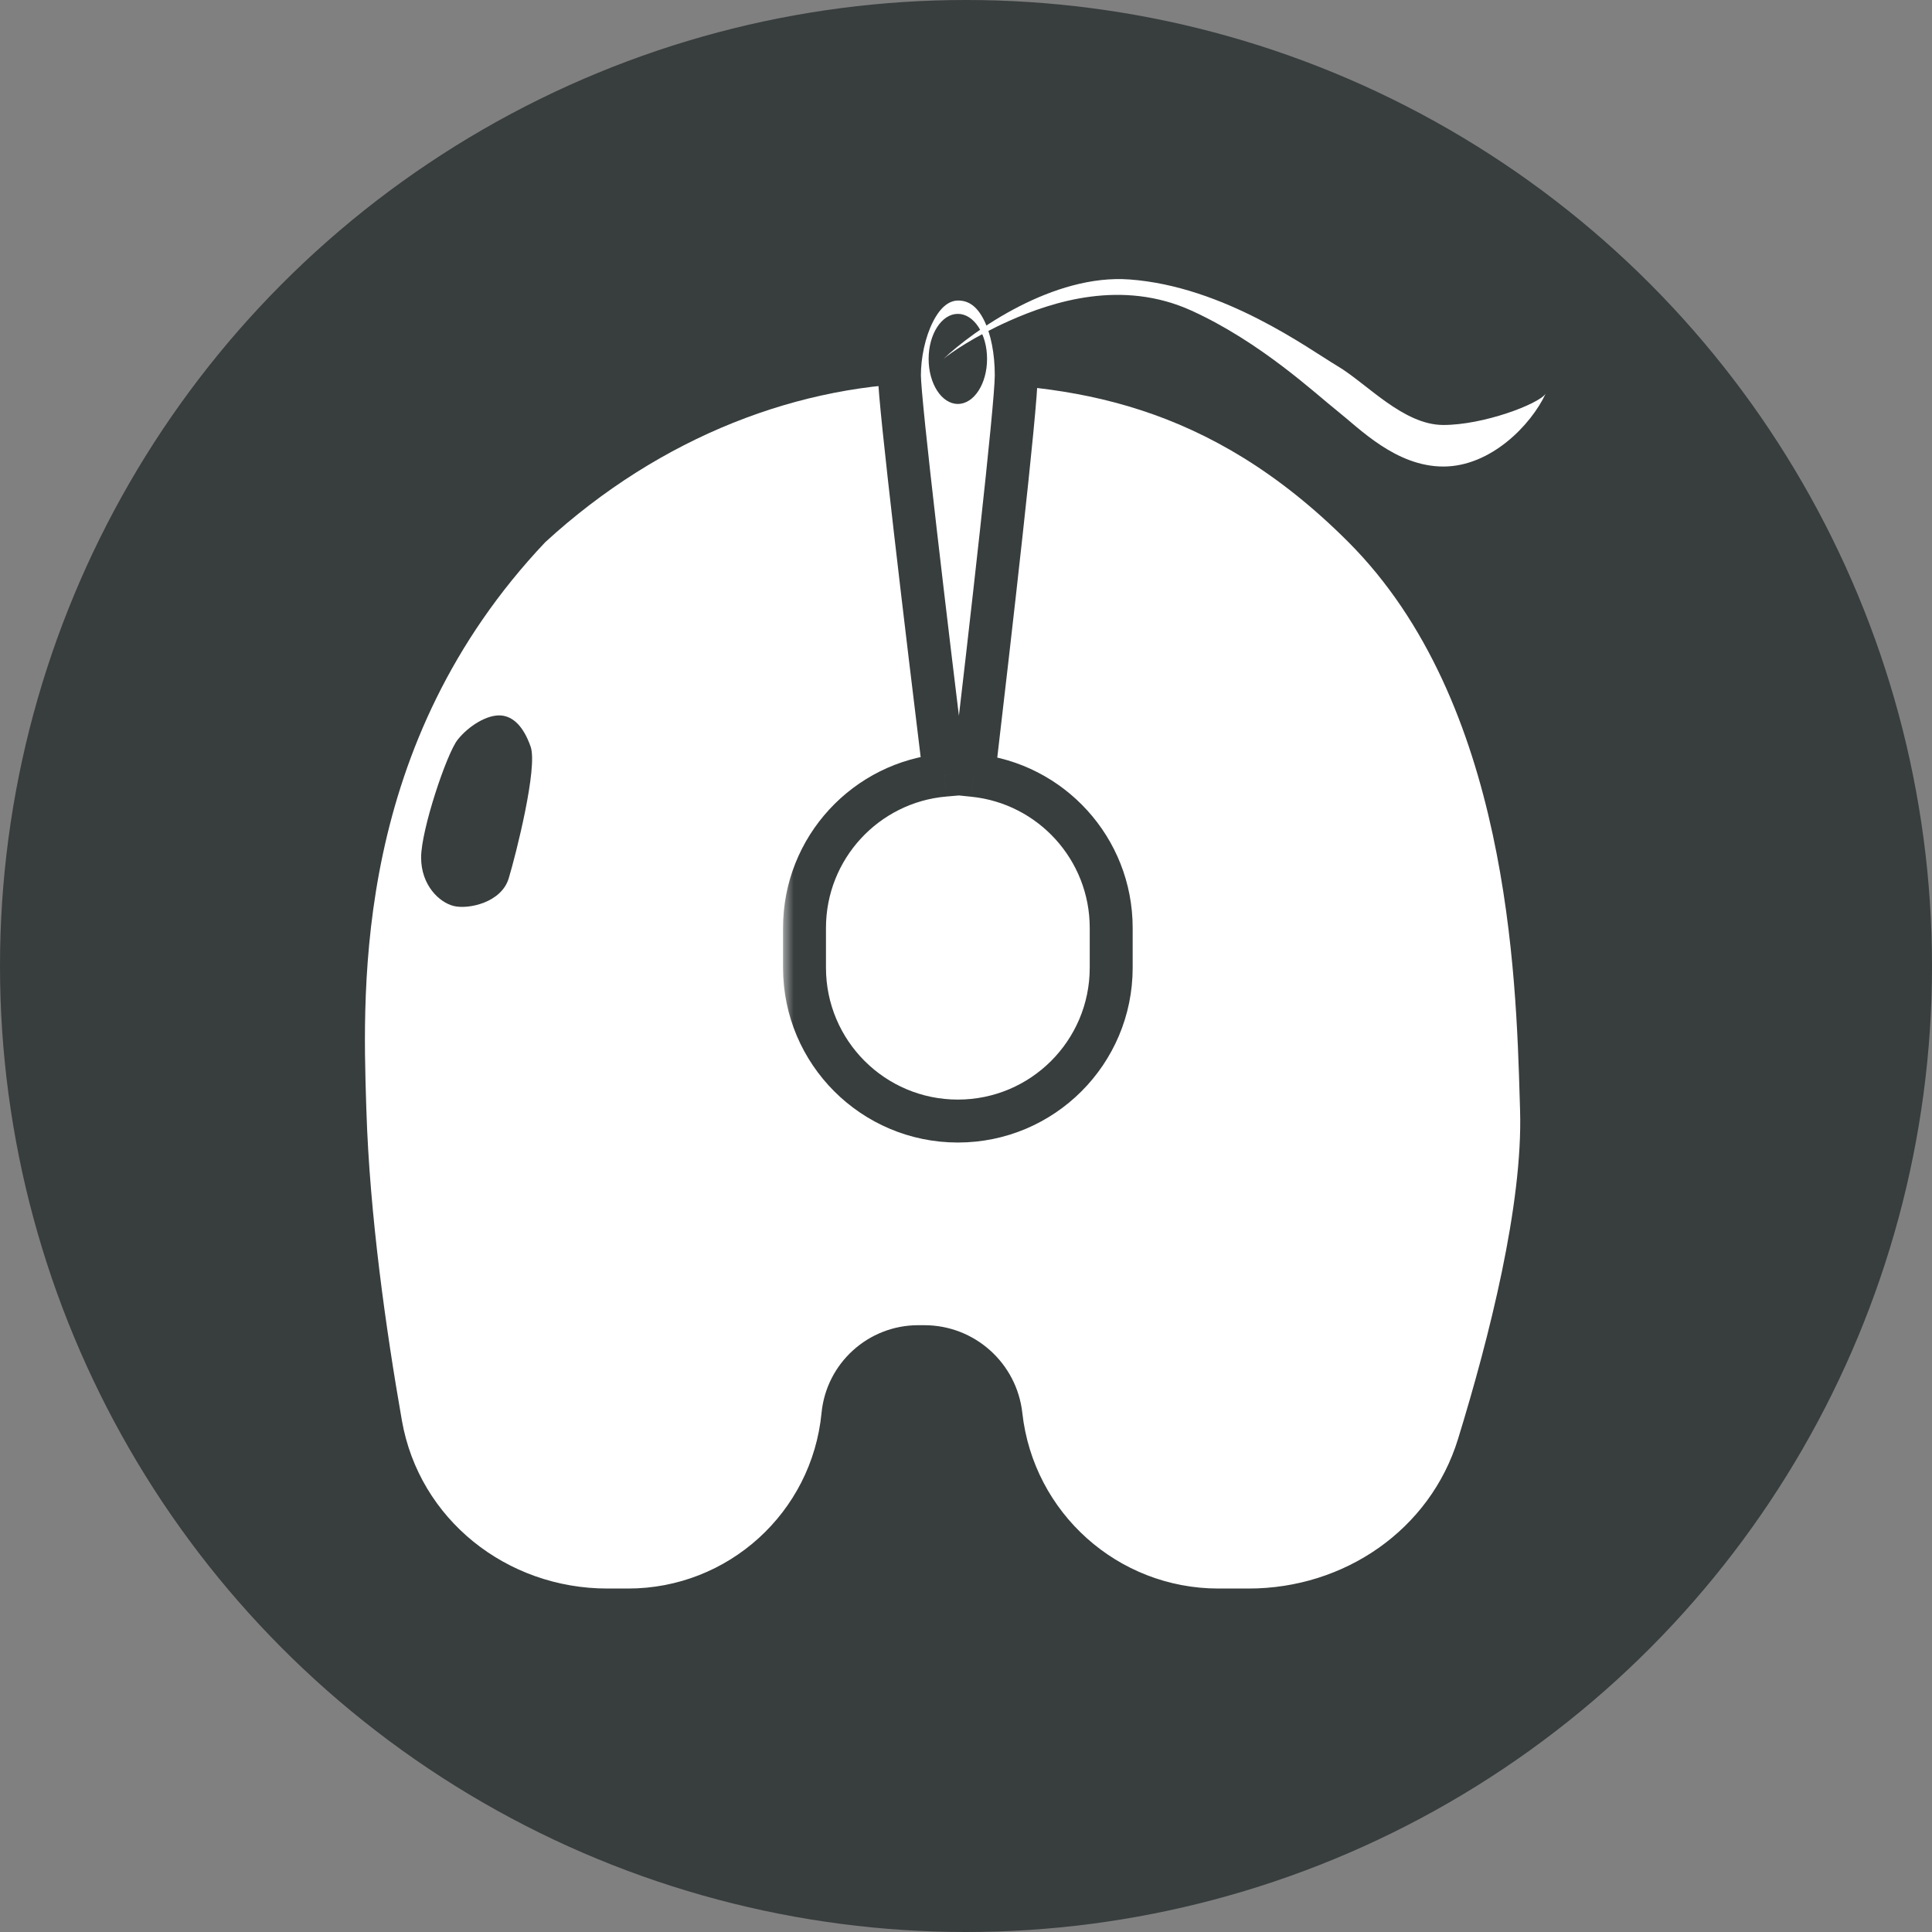
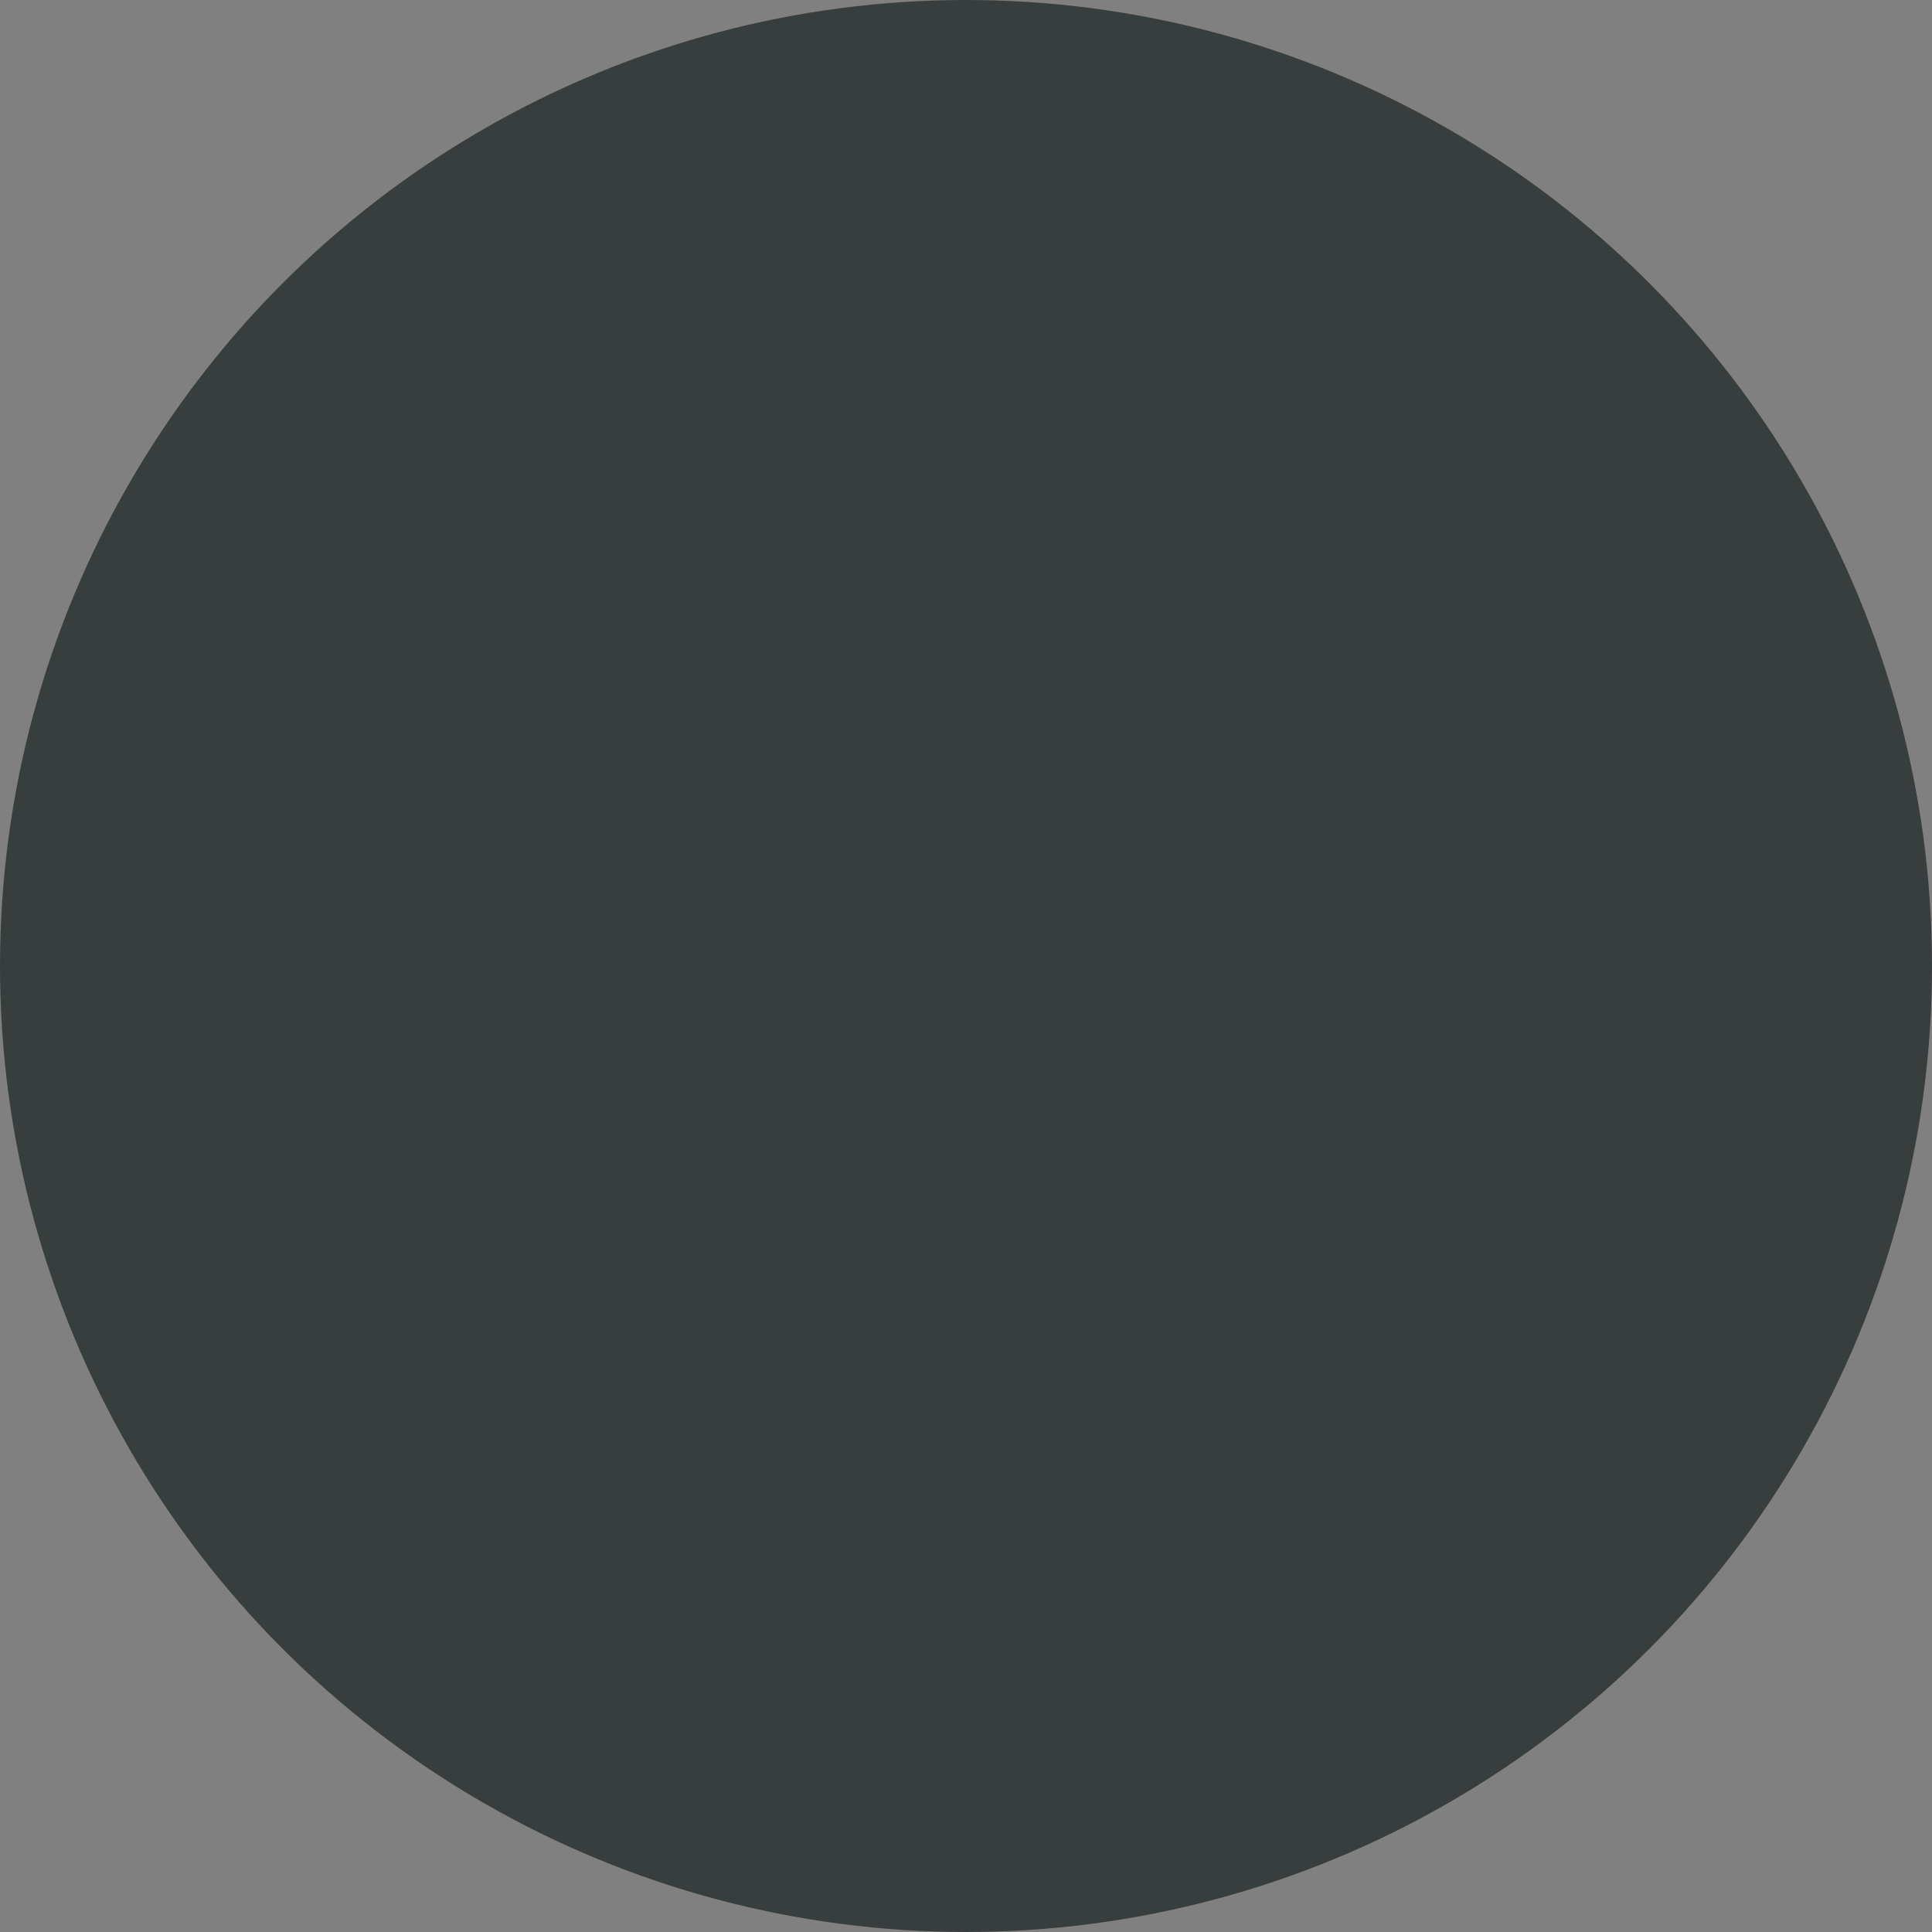
<svg xmlns="http://www.w3.org/2000/svg" width="90" height="90" viewBox="0 0 90 90" fill="none">
  <rect x="0" y="0" width="90" height="90" fill="#808080" stroke="none" />
  <circle cx="45" cy="45" r="45" fill="#383D3D" />
-   <path fill-rule="evenodd" clip-rule="evenodd" d="M56.759 74H58.17C62.612 74 66.616 71.278 67.921 67.032C69.379 62.291 70.943 56.106 70.811 51.726C70.806 51.577 70.802 51.423 70.797 51.265C70.626 45.386 70.256 32.711 62.817 25.256C56.317 18.742 49.892 17.834 43.599 17.834C37.306 17.834 30.785 20.318 25.401 25.256C16.53 34.63 16.884 45.873 17.059 51.46C17.062 51.55 17.065 51.639 17.068 51.726C17.218 56.559 17.976 61.918 18.721 66.169C19.529 70.784 23.606 74 28.292 74H29.26C33.921 74 37.82 70.461 38.27 65.822C38.495 63.502 40.445 61.733 42.775 61.733H43.057C45.399 61.733 47.366 63.494 47.624 65.822C48.141 70.477 52.075 74 56.759 74ZM19.617 39.948C19.617 41.239 20.467 42.046 21.147 42.207C21.828 42.369 23.358 42.046 23.698 40.916C24.039 39.786 25.059 35.751 24.719 34.783C24.379 33.814 23.891 33.382 23.358 33.331C22.707 33.268 21.828 33.817 21.317 34.462C20.807 35.108 19.617 38.657 19.617 39.948Z" fill="white" />
  <mask id="path-3-outside-1_4511_101" maskUnits="userSpaceOnUse" x="36.477" y="12" width="17" height="42" fill="black">
-     <rect fill="white" x="36.477" y="12" width="17" height="42" />
    <path fill-rule="evenodd" clip-rule="evenodd" d="M44.69 13.001C42.771 12.95 41.899 15.627 41.899 17.48C41.899 18.731 43.171 29.345 43.998 36.11C40.344 36.425 37.477 39.491 37.477 43.226V45.08C37.477 49.025 40.676 52.223 44.621 52.223C48.566 52.223 51.764 49.025 51.764 45.08V43.226C51.764 39.529 48.955 36.487 45.354 36.12C46.14 29.422 47.341 18.935 47.341 17.48C47.341 15.318 46.579 13.05 44.69 13.001Z" />
  </mask>
-   <path fill-rule="evenodd" clip-rule="evenodd" d="M44.69 13.001C42.771 12.95 41.899 15.627 41.899 17.48C41.899 18.731 43.171 29.345 43.998 36.11C40.344 36.425 37.477 39.491 37.477 43.226V45.08C37.477 49.025 40.676 52.223 44.621 52.223C48.566 52.223 51.764 49.025 51.764 45.08V43.226C51.764 39.529 48.955 36.487 45.354 36.12C46.14 29.422 47.341 18.935 47.341 17.48C47.341 15.318 46.579 13.05 44.69 13.001Z" fill="white" />
  <path d="M44.69 13.001L44.716 12.001L44.69 13.001ZM43.998 36.11L44.084 37.106L45.116 37.017L44.99 35.988L43.998 36.11ZM45.354 36.12L44.361 36.004L44.243 37.012L45.253 37.115L45.354 36.12ZM42.899 17.48C42.899 16.681 43.092 15.711 43.465 14.982C43.845 14.239 44.264 13.99 44.664 14L44.716 12.001C43.196 11.961 42.22 13.025 41.685 14.071C41.142 15.131 40.899 16.425 40.899 17.48H42.899ZM44.99 35.988C44.577 32.606 44.053 28.265 43.632 24.613C43.421 22.786 43.237 21.135 43.105 19.864C42.971 18.561 42.899 17.728 42.899 17.48H40.899C40.899 17.858 40.987 18.82 41.116 20.07C41.249 21.353 41.434 23.012 41.645 24.841C42.067 28.5 42.592 32.848 43.005 36.231L44.99 35.988ZM38.477 43.226C38.477 40.014 40.943 37.377 44.084 37.106L43.911 35.113C39.746 35.473 36.477 38.967 36.477 43.226H38.477ZM38.477 45.08V43.226H36.477V45.08H38.477ZM44.621 51.223C41.228 51.223 38.477 48.473 38.477 45.08H36.477C36.477 49.577 40.123 53.223 44.621 53.223V51.223ZM50.764 45.08C50.764 48.473 48.013 51.223 44.621 51.223V53.223C49.118 53.223 52.764 49.577 52.764 45.08H50.764ZM50.764 43.226V45.08H52.764V43.226H50.764ZM45.253 37.115C48.348 37.431 50.764 40.047 50.764 43.226H52.764C52.764 39.01 49.561 35.544 45.456 35.125L45.253 37.115ZM46.341 17.48C46.341 18.137 46.051 21.044 45.648 24.725C45.25 28.362 44.754 32.655 44.361 36.004L46.347 36.236C46.74 32.887 47.237 28.587 47.636 24.943C48.031 21.343 48.341 18.278 48.341 17.48H46.341ZM44.664 14C45.125 14.012 45.511 14.266 45.832 14.9C46.164 15.557 46.341 16.494 46.341 17.48H48.341C48.341 16.304 48.137 15.026 47.616 13.997C47.084 12.944 46.144 12.039 44.716 12.001L44.664 14Z" fill="#383D3D" mask="url(#path-3-outside-1_4511_101)" />
-   <ellipse cx="44.62" cy="16.719" rx="1.361" ry="2.098" fill="#383D3D" />
-   <path d="M52.612 13.018C49.074 12.759 45.355 15.385 43.938 16.73C44.278 16.443 45.367 15.685 46.999 14.954C49.04 14.041 52.272 13.002 55.503 14.47C58.734 15.939 61.285 18.344 62.306 19.151C63.326 19.958 65.027 21.733 67.238 21.733C69.449 21.733 71.32 19.797 72 18.344C71.66 18.828 69.109 19.797 67.238 19.797C65.367 19.797 63.666 17.86 62.306 17.053C60.945 16.246 57.034 13.341 52.612 13.018Z" fill="white" />
</svg>